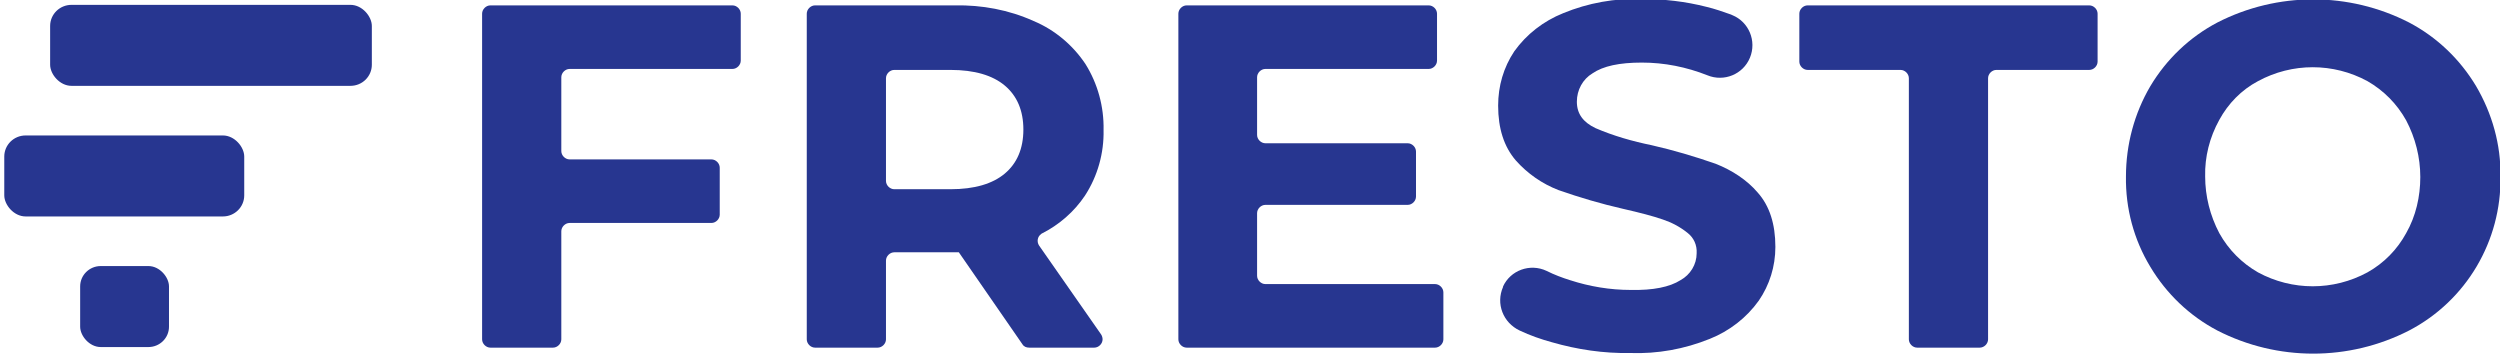
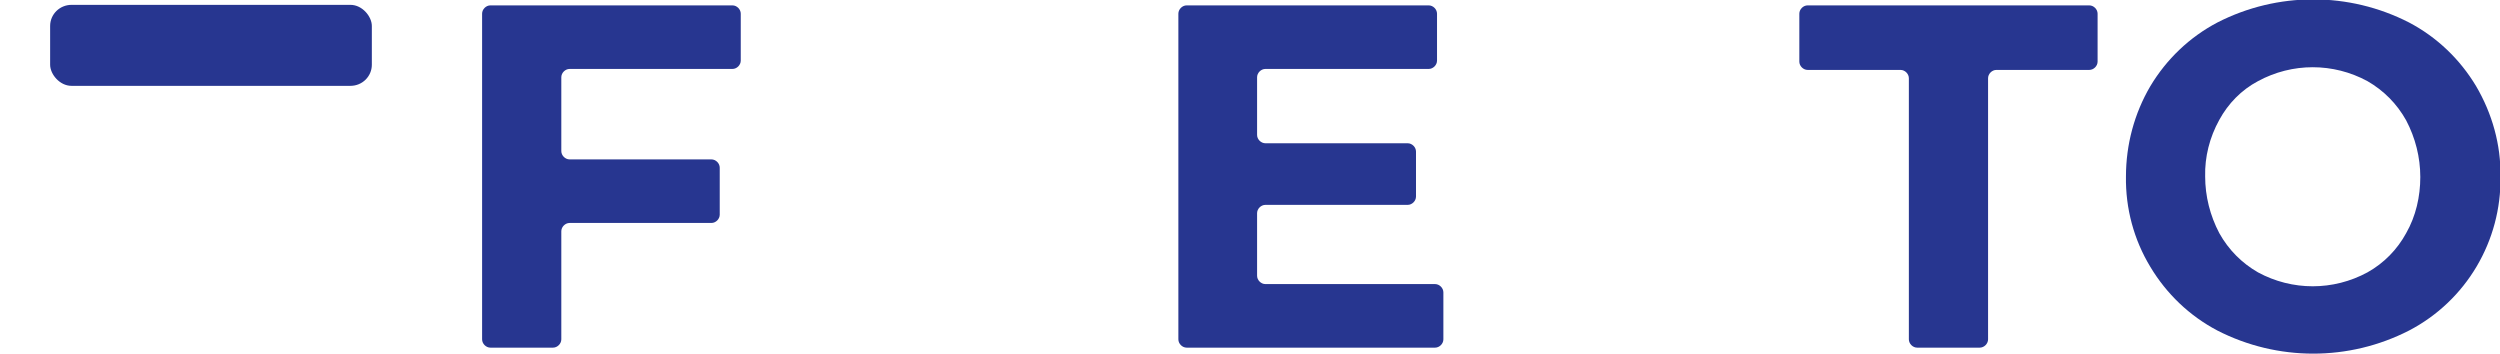
<svg xmlns="http://www.w3.org/2000/svg" version="1.1" id="Layer_1" x="0px" y="0px" viewBox="0 0 511.3 72.4" style="enable-background:new 0 0 511.3 72.4;">
  <style type="text/css">
	.st0{fill:#273690;}
</style>
  <path class="st0" d="M149.8,1.1h-49.5c-0.9,0-1.7,0.8-1.7,1.7v66.6c0,0.9,0.8,1.7,1.7,1.7h12.8c0.9,0,1.7-0.8,1.7-1.7V47.3 c0-0.9,0.8-1.7,1.7-1.7h29c0.9,0,1.7-0.8,1.7-1.7v-9.6c0-0.9-0.8-1.7-1.7-1.7h-29c-0.9,0-1.7-0.8-1.7-1.7V15.8 c0-0.9,0.8-1.7,1.7-1.7h33.3c0.9,0,1.7-0.8,1.7-1.7V2.8C151.5,1.9,150.7,1.1,149.8,1.1L149.8,1.1z" />
-   <path class="st0" d="M213,47.8c3.6-1.8,6.7-4.5,8.9-7.8c2.6-4,3.9-8.7,3.8-13.4c0.1-4.8-1.2-9.5-3.7-13.5c-2.6-3.9-6.3-7-10.6-8.8 C206.3,2,200.8,1,195.3,1.1h-28.6c-0.9,0-1.7,0.8-1.7,1.7v66.6c0,0.9,0.8,1.7,1.7,1.7h12.8c0.9,0,1.7-0.8,1.7-1.7V53.3 c0-0.9,0.8-1.7,1.7-1.7h13.2l13,18.8c0.3,0.5,0.8,0.7,1.4,0.7h13.3c0.9,0,1.7-0.8,1.7-1.7c0-0.3-0.1-0.7-0.3-1l-12.7-18.2 c-0.5-0.8-0.3-1.8,0.4-2.3C212.9,47.9,213,47.8,213,47.8z M205.5,35.5c-2.5,2.1-6.2,3.2-11.1,3.2h-11.5c-0.9,0-1.7-0.8-1.7-1.7V16 c0-0.9,0.8-1.7,1.7-1.7h11.5c4.9,0,8.6,1.1,11.1,3.2s3.8,5.1,3.8,9S208,33.4,205.5,35.5z" />
  <path class="st0" d="M293.5,58.1h-34.7c-0.9,0-1.7-0.8-1.7-1.7l0,0V43.6c0-0.9,0.8-1.7,1.7-1.7l0,0h29.1c0.9,0,1.7-0.8,1.7-1.7l0,0 V31c0-0.9-0.8-1.7-1.7-1.7l0,0h-29.1c-0.9,0-1.7-0.8-1.7-1.7l0,0V15.8c0-0.9,0.8-1.7,1.7-1.7l0,0h33.4c0.9,0,1.7-0.8,1.7-1.7l0,0 V2.8c0-0.9-0.8-1.7-1.7-1.7l0,0h-49.5c-0.9,0-1.7,0.8-1.7,1.7v66.6c0,0.9,0.8,1.7,1.7,1.7h50.8c0.9,0,1.7-0.8,1.7-1.7l0,0v-9.6 C295.2,58.9,294.4,58.1,293.5,58.1L293.5,58.1z" />
-   <path class="st0" d="M350.9,33.5c-4.3-1.5-8.7-2.8-13.1-3.8c-3.9-0.8-7.8-1.9-11.5-3.5c-2.5-1.2-3.8-2.9-3.8-5.4 c0-2.4,1.2-4.6,3.2-5.8c2.2-1.5,5.5-2.2,10.1-2.2s9.1,0.9,13.4,2.6c3.4,1.4,7.3-0.2,8.7-3.6c1.4-3.4-0.2-7.3-3.6-8.7 c-0.1,0-0.2-0.1-0.2-0.1c-1.7-0.6-3.4-1.2-5.1-1.6c-4.3-1.1-8.7-1.6-13.1-1.6c-5.6-0.2-11.1,0.8-16.2,2.9c-4,1.6-7.5,4.3-10,7.8 c-2.2,3.3-3.3,7.1-3.3,11.1c0,4.7,1.2,8.4,3.6,11.2c2.4,2.7,5.4,4.8,8.8,6.1c4.3,1.5,8.7,2.8,13.1,3.8c3.5,0.8,6.2,1.5,8.2,2.2 c1.8,0.6,3.5,1.5,5,2.7c1.3,1,2,2.5,1.9,4.2c0,2.3-1.3,4.4-3.3,5.5c-2.2,1.4-5.6,2.1-10.2,2c-4.2,0-8.4-0.7-12.4-2 c-1.6-0.5-3.2-1.1-4.8-1.9c-3.4-1.6-7.4-0.1-8.9,3.2c0,0,0,0,0,0.1l0,0c-1.5,3.4,0,7.3,3.4,8.9c2.1,1,4.4,1.8,6.6,2.4 c5.2,1.5,10.6,2.3,16,2.2c5.6,0.2,11.1-0.8,16.3-2.9c4-1.6,7.5-4.3,10-7.8c2.2-3.2,3.4-7,3.4-11c0-4.7-1.2-8.4-3.6-11.1 C357.3,36.8,354.2,34.8,350.9,33.5z" />
  <path class="st0" d="M427.3,1.1h-57.6c-0.9,0-1.7,0.8-1.7,1.7l0,0v9.8c0,0.9,0.8,1.7,1.7,1.7l0,0h19c0.9,0,1.7,0.8,1.7,1.7l0,0v53.4 c0,0.9,0.8,1.7,1.7,1.7l0,0h12.8c0.9,0,1.7-0.8,1.7-1.7l0,0V16c0-0.9,0.8-1.7,1.7-1.7l0,0h19c0.9,0,1.7-0.8,1.7-1.7l0,0V2.8 C429,1.9,428.2,1.1,427.3,1.1L427.3,1.1z" />
  <path class="st0" d="M506.4,17.6c-3.3-5.5-8-10-13.7-13c-12.3-6.3-26.9-6.3-39.2,0c-5.7,3-10.4,7.5-13.7,13c-3.3,5.6-5,12-5,18.5 c-0.1,6.5,1.6,12.9,5,18.5c3.3,5.5,8,10,13.7,13c12.3,6.3,26.9,6.3,39.2,0c11.7-6.1,18.9-18.3,18.7-31.5 C511.5,29.6,509.7,23.2,506.4,17.6z M492.1,47.7c-1.8,3.3-4.5,6.1-7.9,8c-7,3.8-15.4,3.8-22.4,0c-3.3-1.9-6-4.6-7.9-8 c-1.9-3.6-2.9-7.6-2.9-11.6c-0.1-4,0.9-8,2.9-11.6c1.8-3.3,4.5-6.1,7.9-7.9c7-3.8,15.4-3.8,22.4,0c3.3,1.9,6,4.6,7.9,8 c1.9,3.6,2.9,7.6,2.9,11.6S494.1,44.2,492.1,47.7z" />
  <g transform="matrix(0.442, 0, 0, 0.437, 0.874, 0.993)" style="">
    <rect x="21.22" width="148.858" height="37.905" rx="9.878" fill="#273690" />
-     <rect y="61.122" width="111.033" height="37.905" rx="9.865" fill="#273690" />
-     <rect x="35.112" y="122.244" width="41.108" height="37.905" rx="9.526" fill="#273690" />
  </g>
</svg>